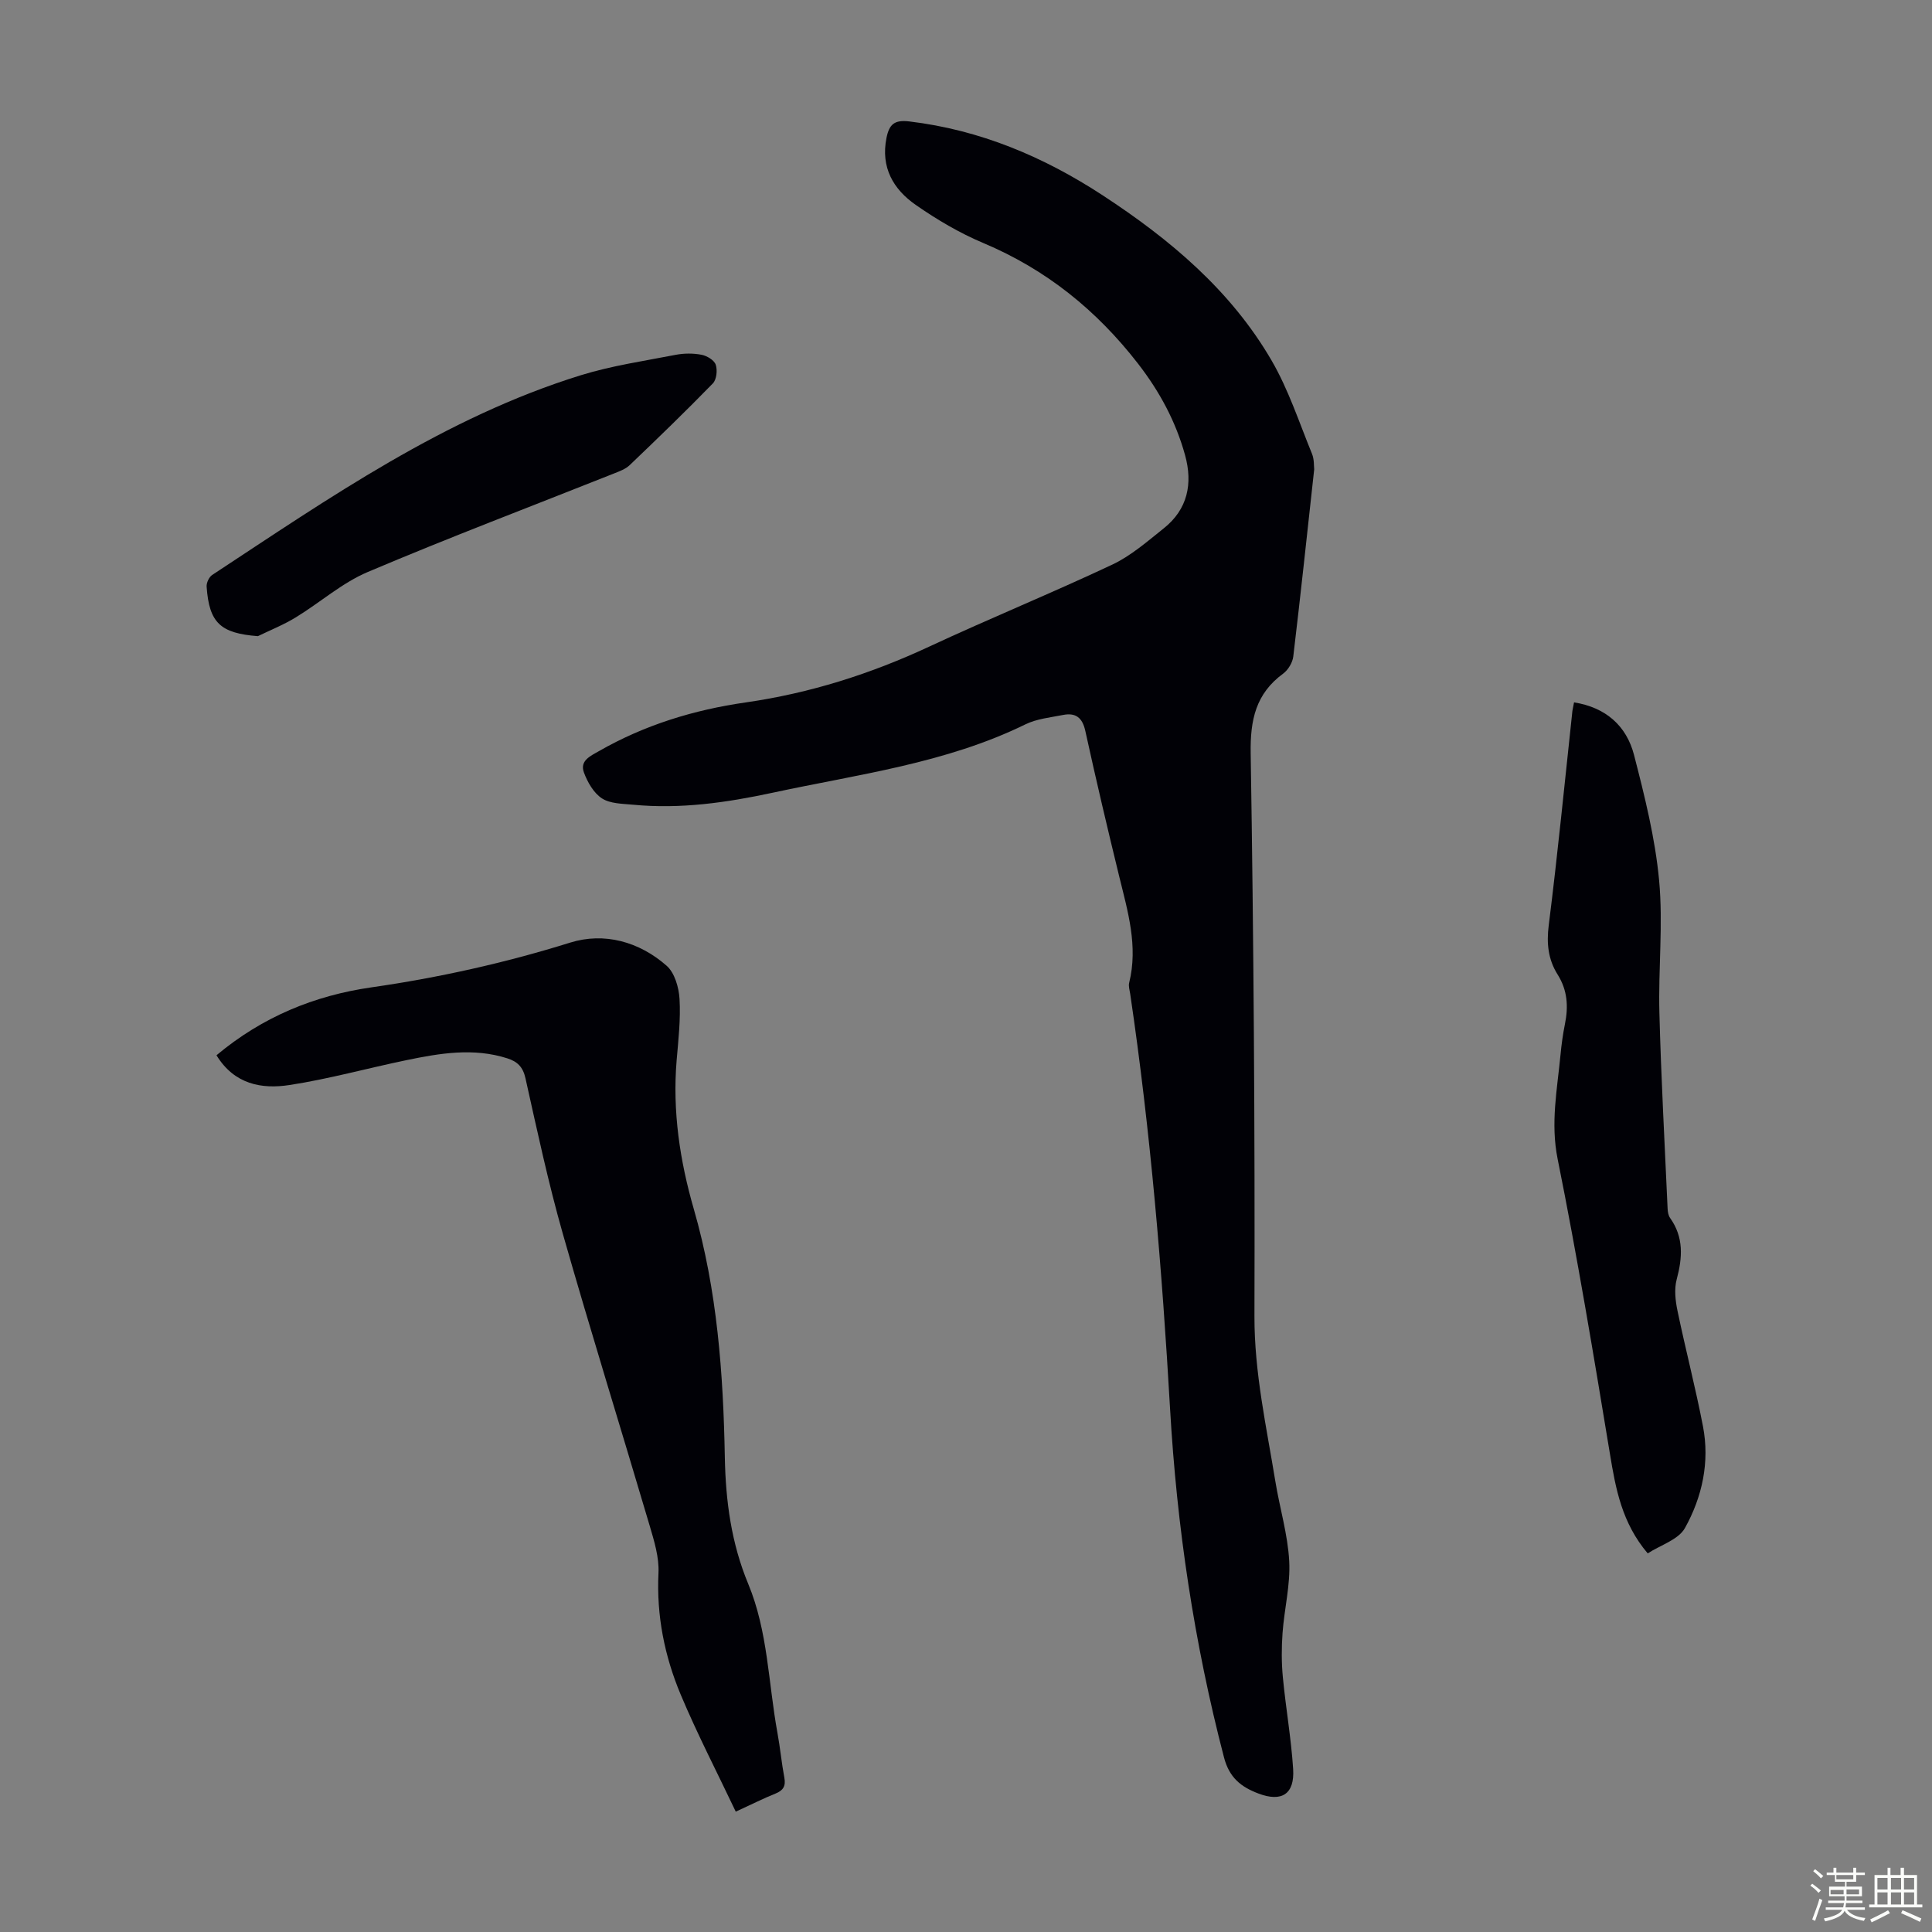
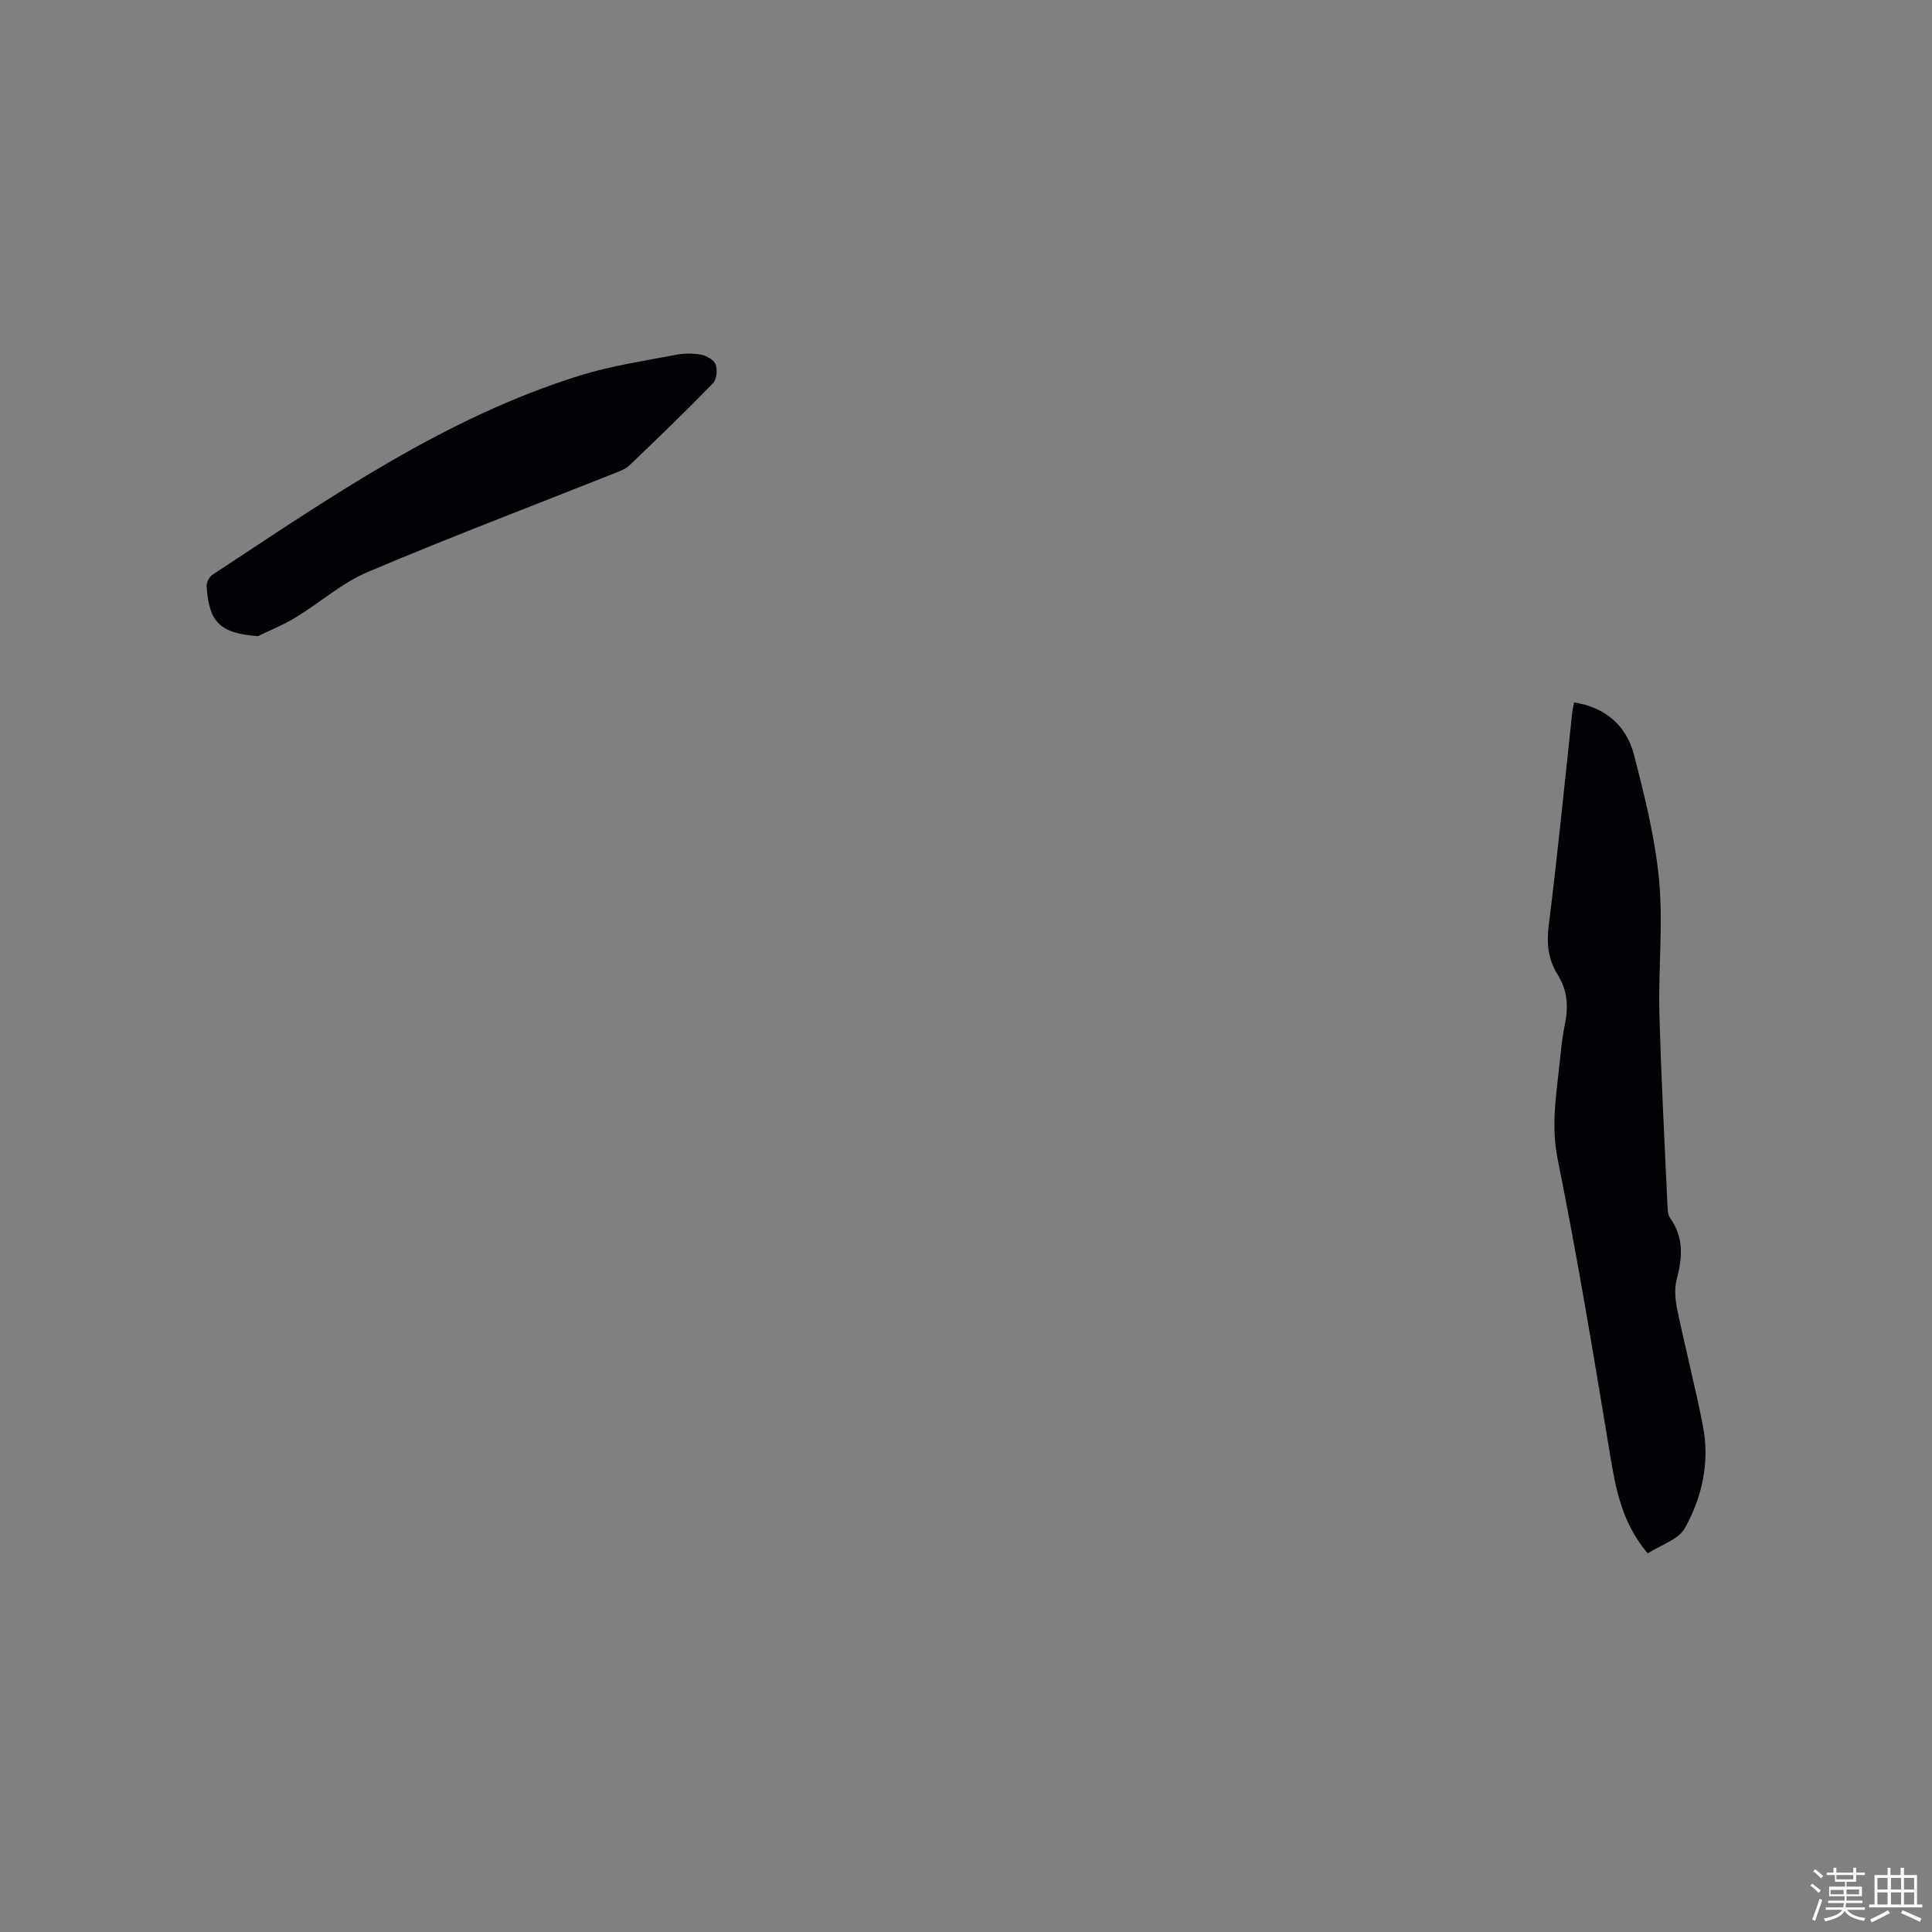
<svg xmlns="http://www.w3.org/2000/svg" enable-background="new 0 0 400 400" viewBox="0 0 400 400">
  <rect x="0" y="0" width="400" height="400" fill="#808080" stroke="none" />
  <path d="m374.8 390.4.4-.4c.7.5 1.3 1 1.8 1.4l-.5.5c-.5-.6-1.1-1.1-1.7-1.5zm1 7.3-.6-.3c.5-1.4 1.1-2.8 1.5-4.3.2.1.4.2.6.3-.5 1.3-1 2.8-1.5 4.3zm-.4-10.3.4-.4c.4.3 1 .8 1.7 1.4l-.5.5c-.4-.5-1-1-1.6-1.5zm2.5.3h1.7v-1h.6v1h3.5v-1h.6v1h1.8v.5h-1.8v1.4h-2v1h3.2v2h-3.2v.9h3.3v.5h-3.4c0 .3-.1.6-.1.9h4v.5h-3.7c.7.9 1.9 1.5 3.8 1.7-.1.2-.2.4-.3.6-2.1-.4-3.5-1.1-4-2.1-.4 1-1.8 1.7-4 2.2-.1-.2-.2-.4-.3-.6 2.1-.4 3.4-1 3.8-1.8h-3.4v-.5h3.6c.1-.3.1-.6.2-.9h-3.3v-.5h3.4c0-.3 0-.6 0-.9h-3.2v-2h3.3v-1h-2.1v-1.4h-1.7v-.5zm1.1 3.5v1h2.7c0-.3 0-.4 0-.4 0-.1 0-.2 0-.2 0-.1 0-.2 0-.3h-2.7zm1.2-3v.9h3.5v-.9zm4.7 3h-2.6v.6.4h2.6z" fill="#fbfcfa" />
  <path d="m393.6 386.7h.6v1.5h2.7v6.1h1.1v.6h-11v-.6h1.1v-6.1h2.7v-1.5h.6v1.5h2.1v-1.5zm-2.7 8.8.4.6c-1.2.6-2.5 1.3-3.8 1.9-.1-.2-.2-.4-.3-.6 1.2-.6 2.5-1.2 3.7-1.9zm-2.2-6.7v2.4h2.1v-2.4zm0 3v2.5h2.1v-2.5zm2.8-3v2.4h2.1v-2.4zm0 3v2.5h2.1v-2.5zm6 6.1c-1.4-.7-2.7-1.3-3.9-1.8l.3-.6c1.5.6 2.7 1.2 3.9 1.7zm-1.2-9.1h-2.1v2.4h2.1zm-2.1 3v2.5h2.1v-2.5z" fill="#fbfcfa" />
  <g fill="#010106">
-     <path d="m272.09 97.17c-1.47 13.4-2.82 26.09-4.33 38.75-.15 1.26-1.06 2.78-2.09 3.54-5.68 4.17-6.84 9.57-6.73 16.5.62 38.84.89 77.7.78 116.55-.03 11.68 2.48 22.86 4.33 34.2.9 5.52 2.57 10.97 2.87 16.51.26 4.91-1.02 9.88-1.38 14.84-.22 3.05-.23 6.14.06 9.18.6 6.34 1.72 12.64 2.13 18.99.34 5.23-2.36 6.94-7.21 5.09-3.54-1.35-6-3.22-7.11-7.49-6.18-23.7-9.76-47.76-11.16-72.17-1.65-28.73-4.04-57.38-8.25-85.86-.11-.77-.39-1.6-.22-2.31 1.89-7.61-.29-14.81-2.07-22.08-2.44-9.99-4.8-20.01-7-30.05-.61-2.81-2.01-3.85-4.65-3.33-2.62.52-5.41.79-7.76 1.94-16.53 8.09-34.59 10.33-52.26 14.14-9.58 2.06-19.15 3.44-28.94 2.5-2.21-.21-4.75-.2-6.47-1.31-1.71-1.11-3-3.36-3.74-5.38-.88-2.42 1.32-3.39 3.12-4.41 9.45-5.42 19.7-8.55 30.38-10.08 13.29-1.91 25.83-5.89 37.98-11.55 12.55-5.85 25.4-11.09 37.93-16.99 3.87-1.83 7.25-4.8 10.65-7.51 4.95-3.94 6.03-9.25 4.41-15.13-1.92-6.96-5.25-13.15-9.72-18.93-8.61-11.12-19.07-19.54-32.07-25.01-4.91-2.07-9.6-4.84-13.98-7.89-4.65-3.24-7.28-7.76-6.05-13.88.57-2.84 1.67-3.76 4.71-3.4 14.66 1.75 27.83 7.31 40.05 15.3 13.9 9.09 26.52 19.66 34.97 34.2 3.5 6.02 5.7 12.81 8.36 19.3.49 1.17.38 2.6.46 3.23z" />
-     <path d="m44.82 218.48c9.52-7.96 20.26-12.36 32.09-14.06 13.97-2.01 27.63-5.05 41.13-9.26 7.05-2.2 14.3-.21 19.98 4.79 1.66 1.46 2.53 4.49 2.67 6.86.25 4.22-.24 8.49-.6 12.72-.88 10.52.66 20.78 3.56 30.81 4.86 16.83 6.1 34.08 6.42 51.42.17 9.05 1.35 17.76 4.84 26.16 4.09 9.85 4.16 20.53 6.05 30.84.57 3.08.85 6.21 1.43 9.28.33 1.76-.24 2.66-1.86 3.31-2.47.99-4.86 2.2-8.2 3.73-3.86-8.14-7.96-16.04-11.39-24.21-3.35-7.98-5.04-16.37-4.61-25.19.16-3.23-.88-6.61-1.82-9.79-5.95-20.14-12.21-40.2-17.97-60.4-3.03-10.63-5.34-21.47-7.75-32.26-.52-2.34-1.68-3.45-3.75-4.11-7-2.24-13.96-1.06-20.87.37-8.08 1.67-16.07 3.9-24.21 5.15-5.76.89-11.44-.11-15.14-6.16z" />
-     <path d="m325.89 145.42c6.56 1.04 10.86 4.85 12.42 10.89 2.2 8.53 4.37 17.19 5.19 25.93.85 9.07-.18 18.29.06 27.44.35 13.53 1.1 27.04 1.7 40.56.03.65.15 1.41.51 1.92 2.86 4.01 2.58 8.21 1.37 12.73-.54 2.02-.27 4.4.17 6.51 1.66 7.98 3.73 15.89 5.27 23.89 1.43 7.41-.15 14.64-3.73 21.07-1.35 2.42-5.06 3.53-7.71 5.25-5.34-6.3-6.63-13.35-7.82-20.6-3.37-20.4-6.75-40.8-10.83-61.06-1.5-7.46-.08-14.43.6-21.6.2-2.11.49-4.23.91-6.31.74-3.63.54-7.02-1.51-10.27-1.96-3.11-2.32-6.43-1.84-10.22 1.86-14.76 3.3-29.57 4.9-44.37.08-.54.22-1.07.34-1.76z" />
+     <path d="m325.89 145.42c6.56 1.04 10.86 4.85 12.42 10.89 2.2 8.53 4.37 17.19 5.19 25.93.85 9.07-.18 18.29.06 27.44.35 13.53 1.1 27.04 1.7 40.56.03.65.15 1.41.51 1.92 2.86 4.01 2.58 8.21 1.37 12.73-.54 2.02-.27 4.4.17 6.51 1.66 7.98 3.73 15.89 5.27 23.89 1.43 7.41-.15 14.64-3.73 21.07-1.35 2.42-5.06 3.53-7.71 5.25-5.34-6.3-6.63-13.35-7.82-20.6-3.37-20.4-6.75-40.8-10.83-61.06-1.5-7.46-.08-14.43.6-21.6.2-2.11.49-4.23.91-6.31.74-3.63.54-7.02-1.51-10.27-1.96-3.11-2.32-6.43-1.84-10.22 1.86-14.76 3.3-29.57 4.9-44.37.08-.54.22-1.07.34-1.76" />
    <path d="m53.39 131.71c-7.73-.6-10.09-2.73-10.61-10.25-.06-.79.5-1.99 1.15-2.42 24.27-15.96 48.19-32.64 76.35-41.36 6.37-1.97 13.05-2.94 19.63-4.22 1.72-.33 3.61-.34 5.33-.01 1.12.21 2.62 1.11 2.94 2.05.39 1.13.18 3.09-.59 3.88-5.62 5.77-11.41 11.37-17.23 16.93-.85.81-2.09 1.26-3.22 1.71-17.02 6.77-34.15 13.26-51.01 20.41-5.33 2.26-9.87 6.33-14.89 9.39-2.49 1.53-5.23 2.62-7.85 3.89z" />
  </g>
</svg>